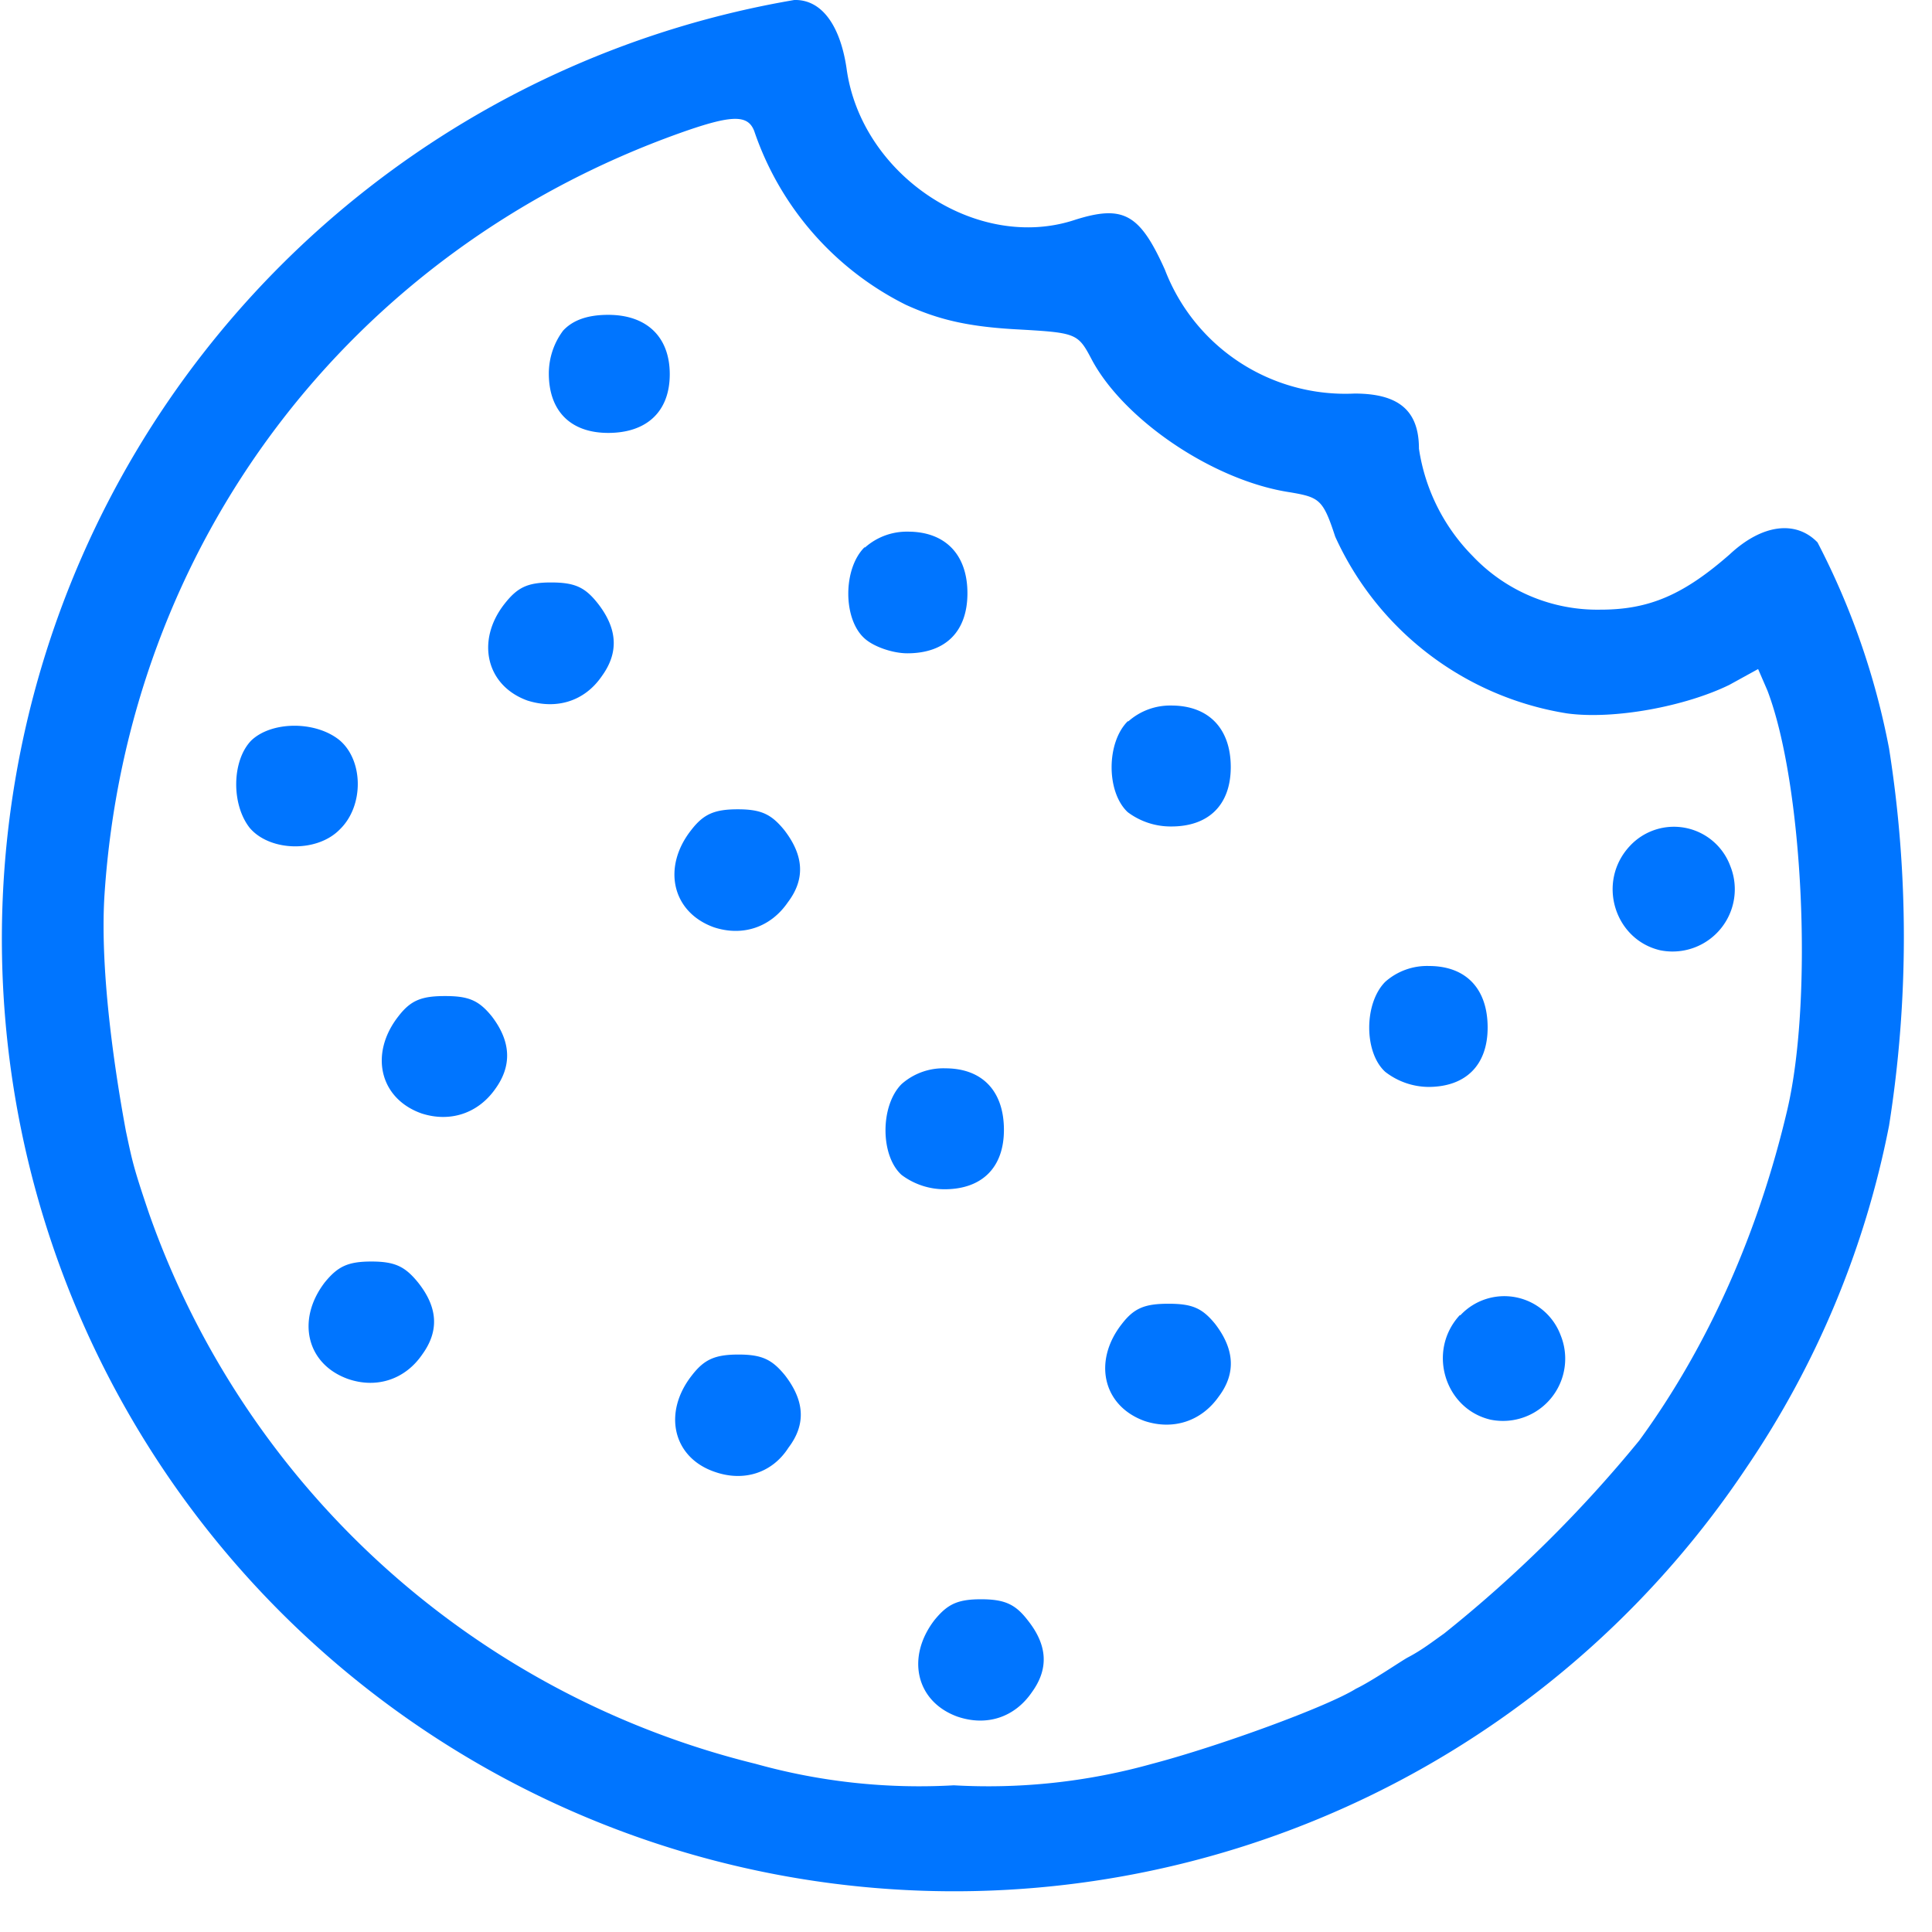
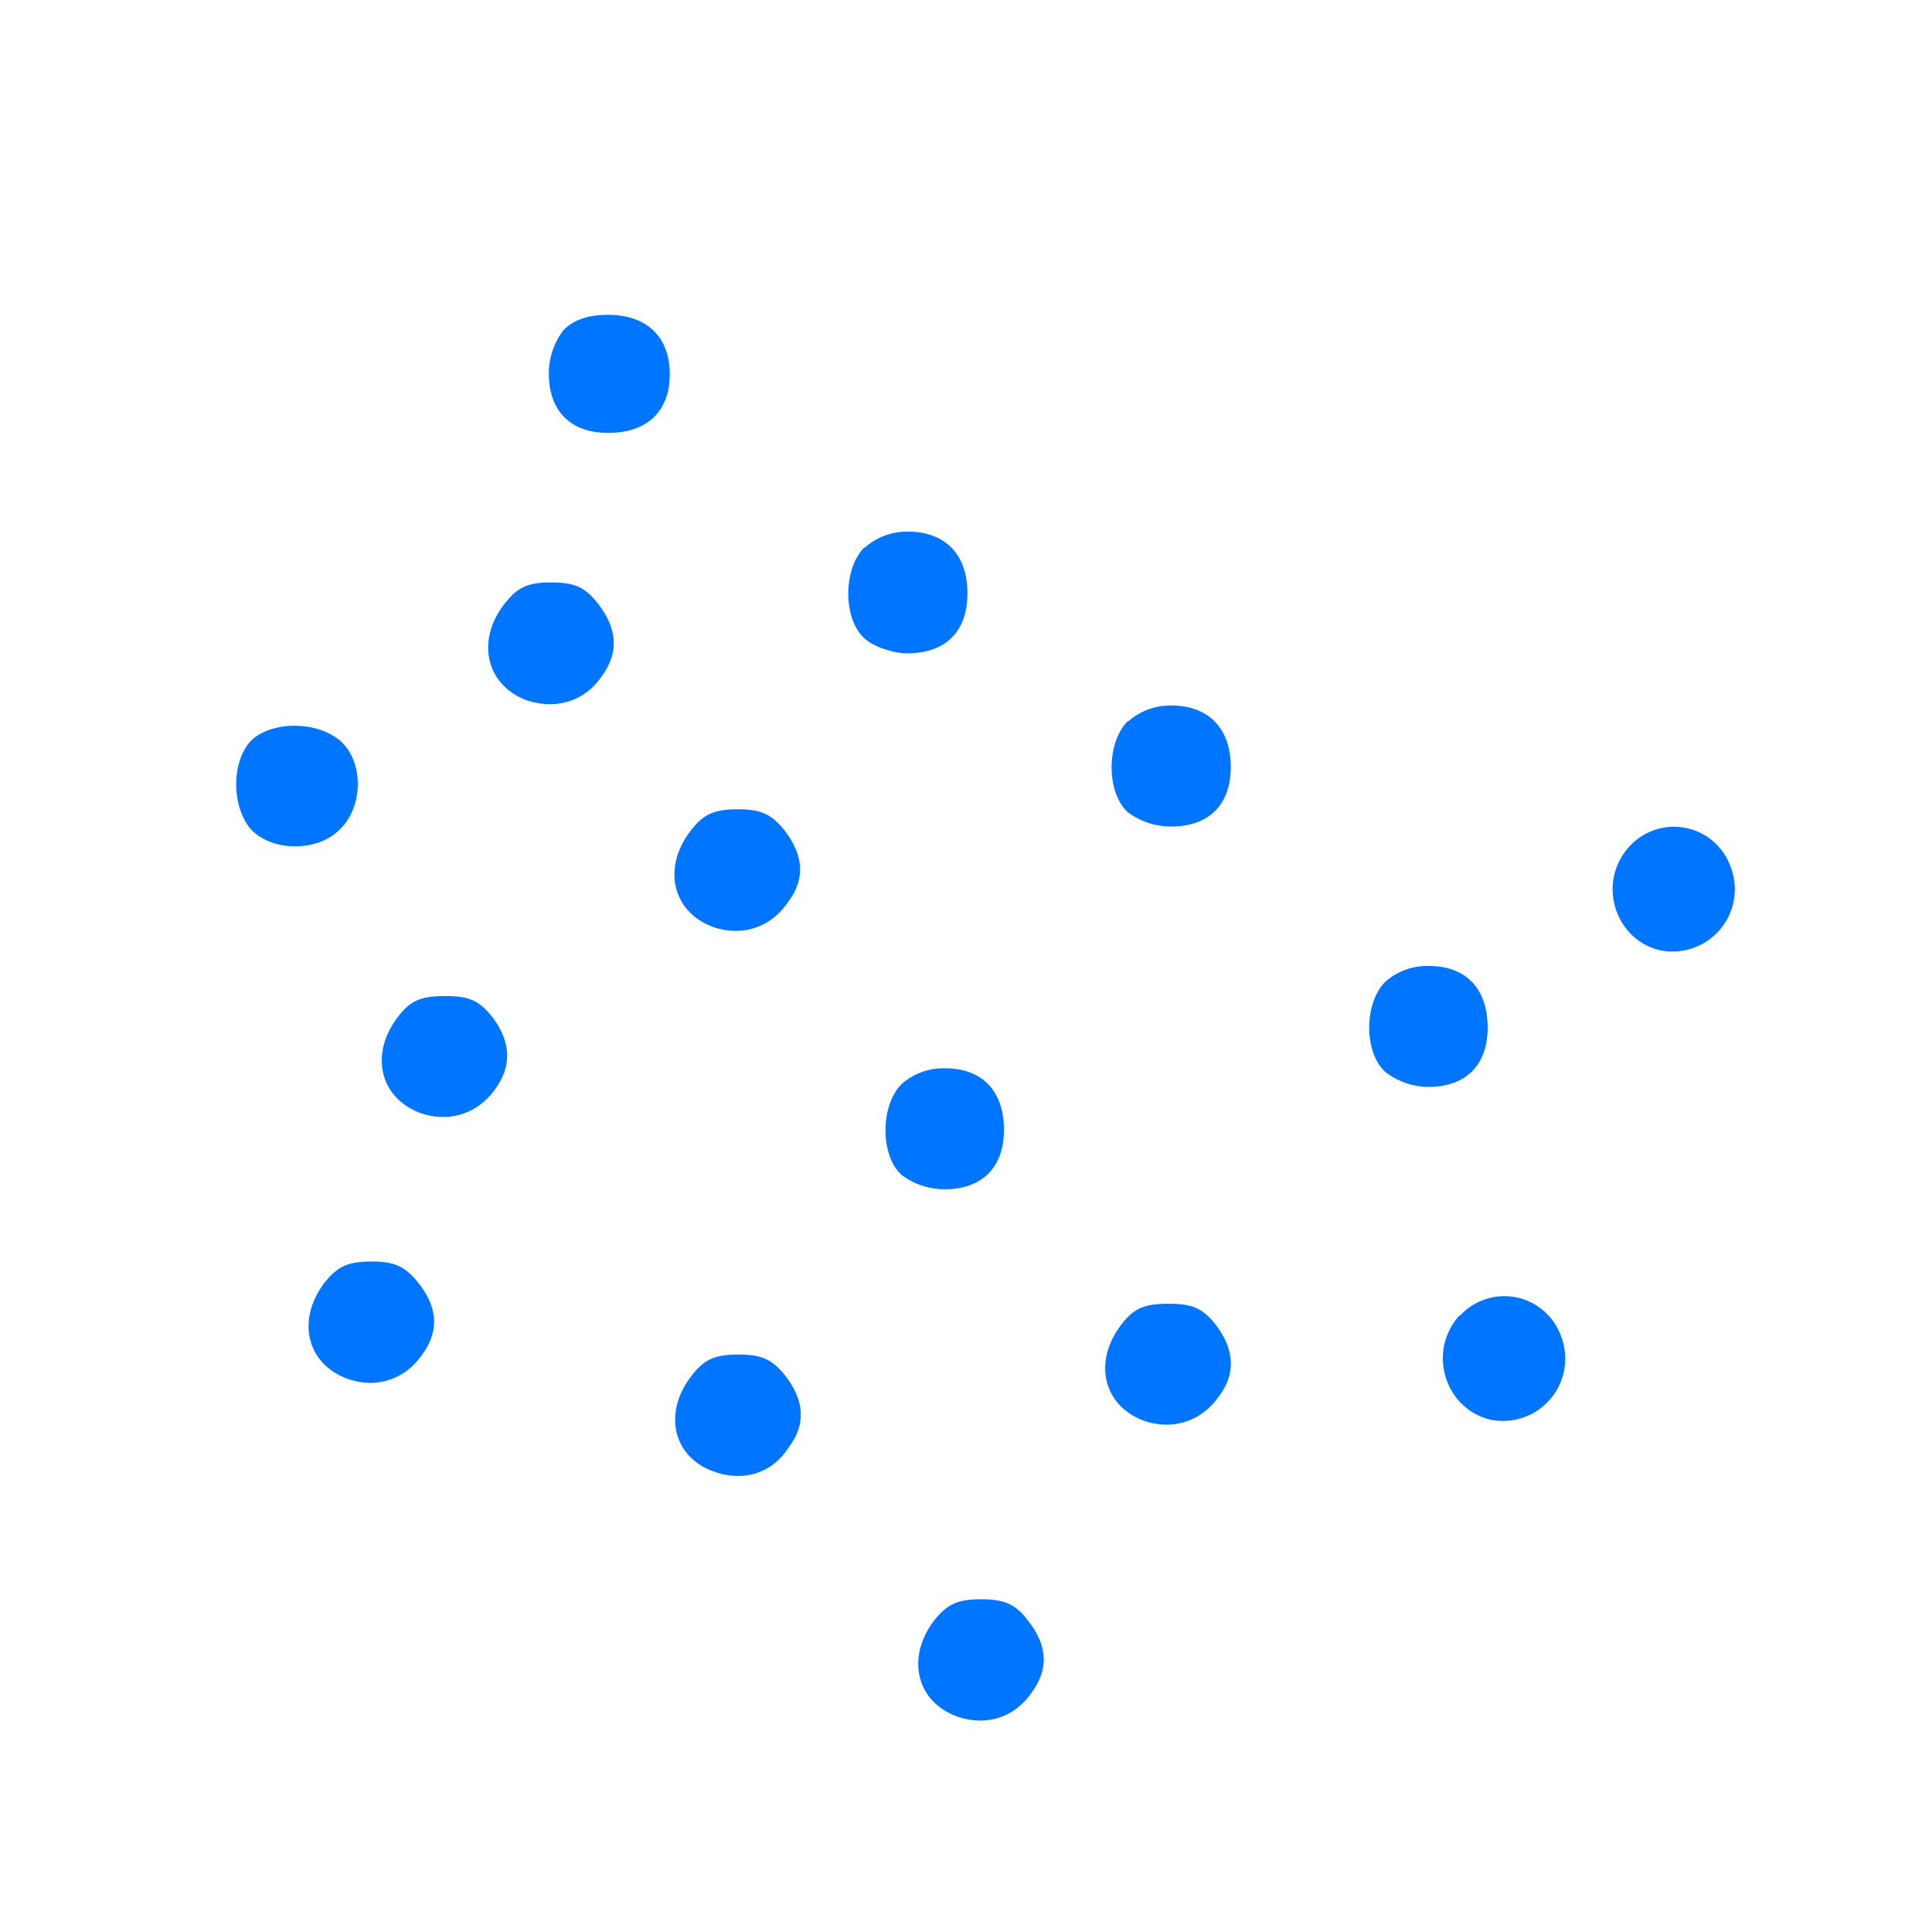
<svg xmlns="http://www.w3.org/2000/svg" width="27" height="27" fill="none" viewBox="0 0 27 27">
-   <path fill="#0075FF" d="M26.4 10.46a10.5 10.5 0 0 0-1-2.88c-.3-.31-.77-.26-1.23.17-.64.56-1.12.77-1.8.77a2.4 2.4 0 0 1-1.79-.75 2.7 2.7 0 0 1-.75-1.5c0-.53-.28-.77-.9-.77a2.7 2.7 0 0 1-2.65-1.73c-.35-.78-.58-.91-1.25-.7-1.37.46-3-.62-3.2-2.12-.09-.6-.35-.96-.73-.95a13.31 13.31 0 1 0 13.3 20.52 12.9 12.9 0 0 0 2-4.79 16.9 16.9 0 0 0 0-5.27Zm-1.42 5.04c-.4 1.71-1.1 3.3-2.07 4.63a18.18 18.18 0 0 1-2.73 2.7c-.17.12-.31.23-.5.33-.08.04-.5.33-.73.44-.4.25-1.9.8-2.85 1.05a8.5 8.5 0 0 1-2.77.3 8.5 8.5 0 0 1-2.77-.3 12.03 12.03 0 0 1-8.48-7.7c-.22-.65-.23-.72-.32-1.14-.13-.7-.37-2.18-.3-3.3.32-4.9 3.42-9 8.04-10.65.73-.26.95-.26 1.04-.03a4.23 4.23 0 0 0 2.12 2.43c.44.2.84.3 1.5.34.89.05.9.05 1.1.43.45.84 1.7 1.69 2.77 1.85.41.07.46.1.63.62a4.3 4.3 0 0 0 3.24 2.47c.66.09 1.66-.1 2.27-.4l.4-.22.13.3c.5 1.31.64 4.3.28 5.85Z" />
  <path fill="#0075FF" d="M7.87 4.62a1 1 0 0 0-.2.6c0 .52.3.83.83.83.54 0 .86-.3.86-.82s-.32-.83-.86-.83c-.3 0-.5.08-.63.22ZM7.05 8.44c-.4.51-.26 1.14.32 1.35.41.13.8.01 1.04-.34.24-.33.22-.66-.05-1.01-.18-.23-.32-.3-.66-.3-.33 0-.47.07-.65.3ZM9.66 11.6c-.41.52-.27 1.15.32 1.36.4.13.79 0 1.03-.35.25-.33.22-.66-.05-1.01-.18-.22-.32-.29-.65-.29s-.48.07-.65.29ZM5.57 14.2c-.41.52-.27 1.15.32 1.36.4.13.79 0 1.03-.34.24-.33.22-.67-.05-1.02-.18-.22-.32-.28-.65-.28s-.48.06-.65.28ZM4.54 17.92c-.4.52-.26 1.14.32 1.35.4.14.8.01 1.04-.34.24-.33.22-.66-.06-1.01-.18-.22-.32-.29-.65-.29s-.47.07-.65.29ZM9.67 19.22c-.41.52-.27 1.15.32 1.35.4.14.8.02 1.03-.34.25-.33.22-.66-.05-1.01-.18-.22-.32-.29-.65-.29s-.48.07-.65.29ZM13.06 22.64c-.4.52-.26 1.14.32 1.35.41.14.8.01 1.04-.34.24-.33.22-.66-.06-1.01-.17-.22-.32-.29-.65-.29s-.47.07-.65.29ZM15.68 18.5c-.41.52-.27 1.15.32 1.36.4.13.79 0 1.03-.34.25-.33.22-.67-.05-1.02-.18-.22-.32-.28-.65-.28s-.48.06-.65.28ZM3.51 10.35c-.27.28-.28.89-.02 1.22.28.33.94.35 1.26.02.34-.33.33-.97-.01-1.25-.34-.27-.95-.26-1.23.01ZM19.36 13.72c-.3.3-.3.99 0 1.26a1 1 0 0 0 .6.21c.52 0 .83-.3.83-.83 0-.54-.3-.86-.82-.86a.88.88 0 0 0-.61.22ZM15.76 10.08c-.3.3-.3.99 0 1.27a1 1 0 0 0 .61.2c.52 0 .83-.3.83-.83 0-.54-.31-.86-.83-.86a.88.88 0 0 0-.6.22ZM12.6 15.15c-.3.3-.3 1 0 1.27a1 1 0 0 0 .6.2c.52 0 .83-.3.83-.83 0-.54-.3-.86-.82-.86a.88.88 0 0 0-.61.22ZM12.08 7.65c-.3.3-.3 1 0 1.27.13.12.4.21.6.21.53 0 .84-.3.84-.84s-.31-.86-.83-.86a.88.88 0 0 0-.6.22ZM20.4 18.38c-.46.5-.21 1.31.43 1.46a.87.87 0 0 0 .98-1.18.84.84 0 0 0-1.4-.28ZM22.78 11.82c-.47.5-.22 1.31.42 1.46a.87.87 0 0 0 .98-1.18.84.84 0 0 0-1.4-.28Z" />
</svg>